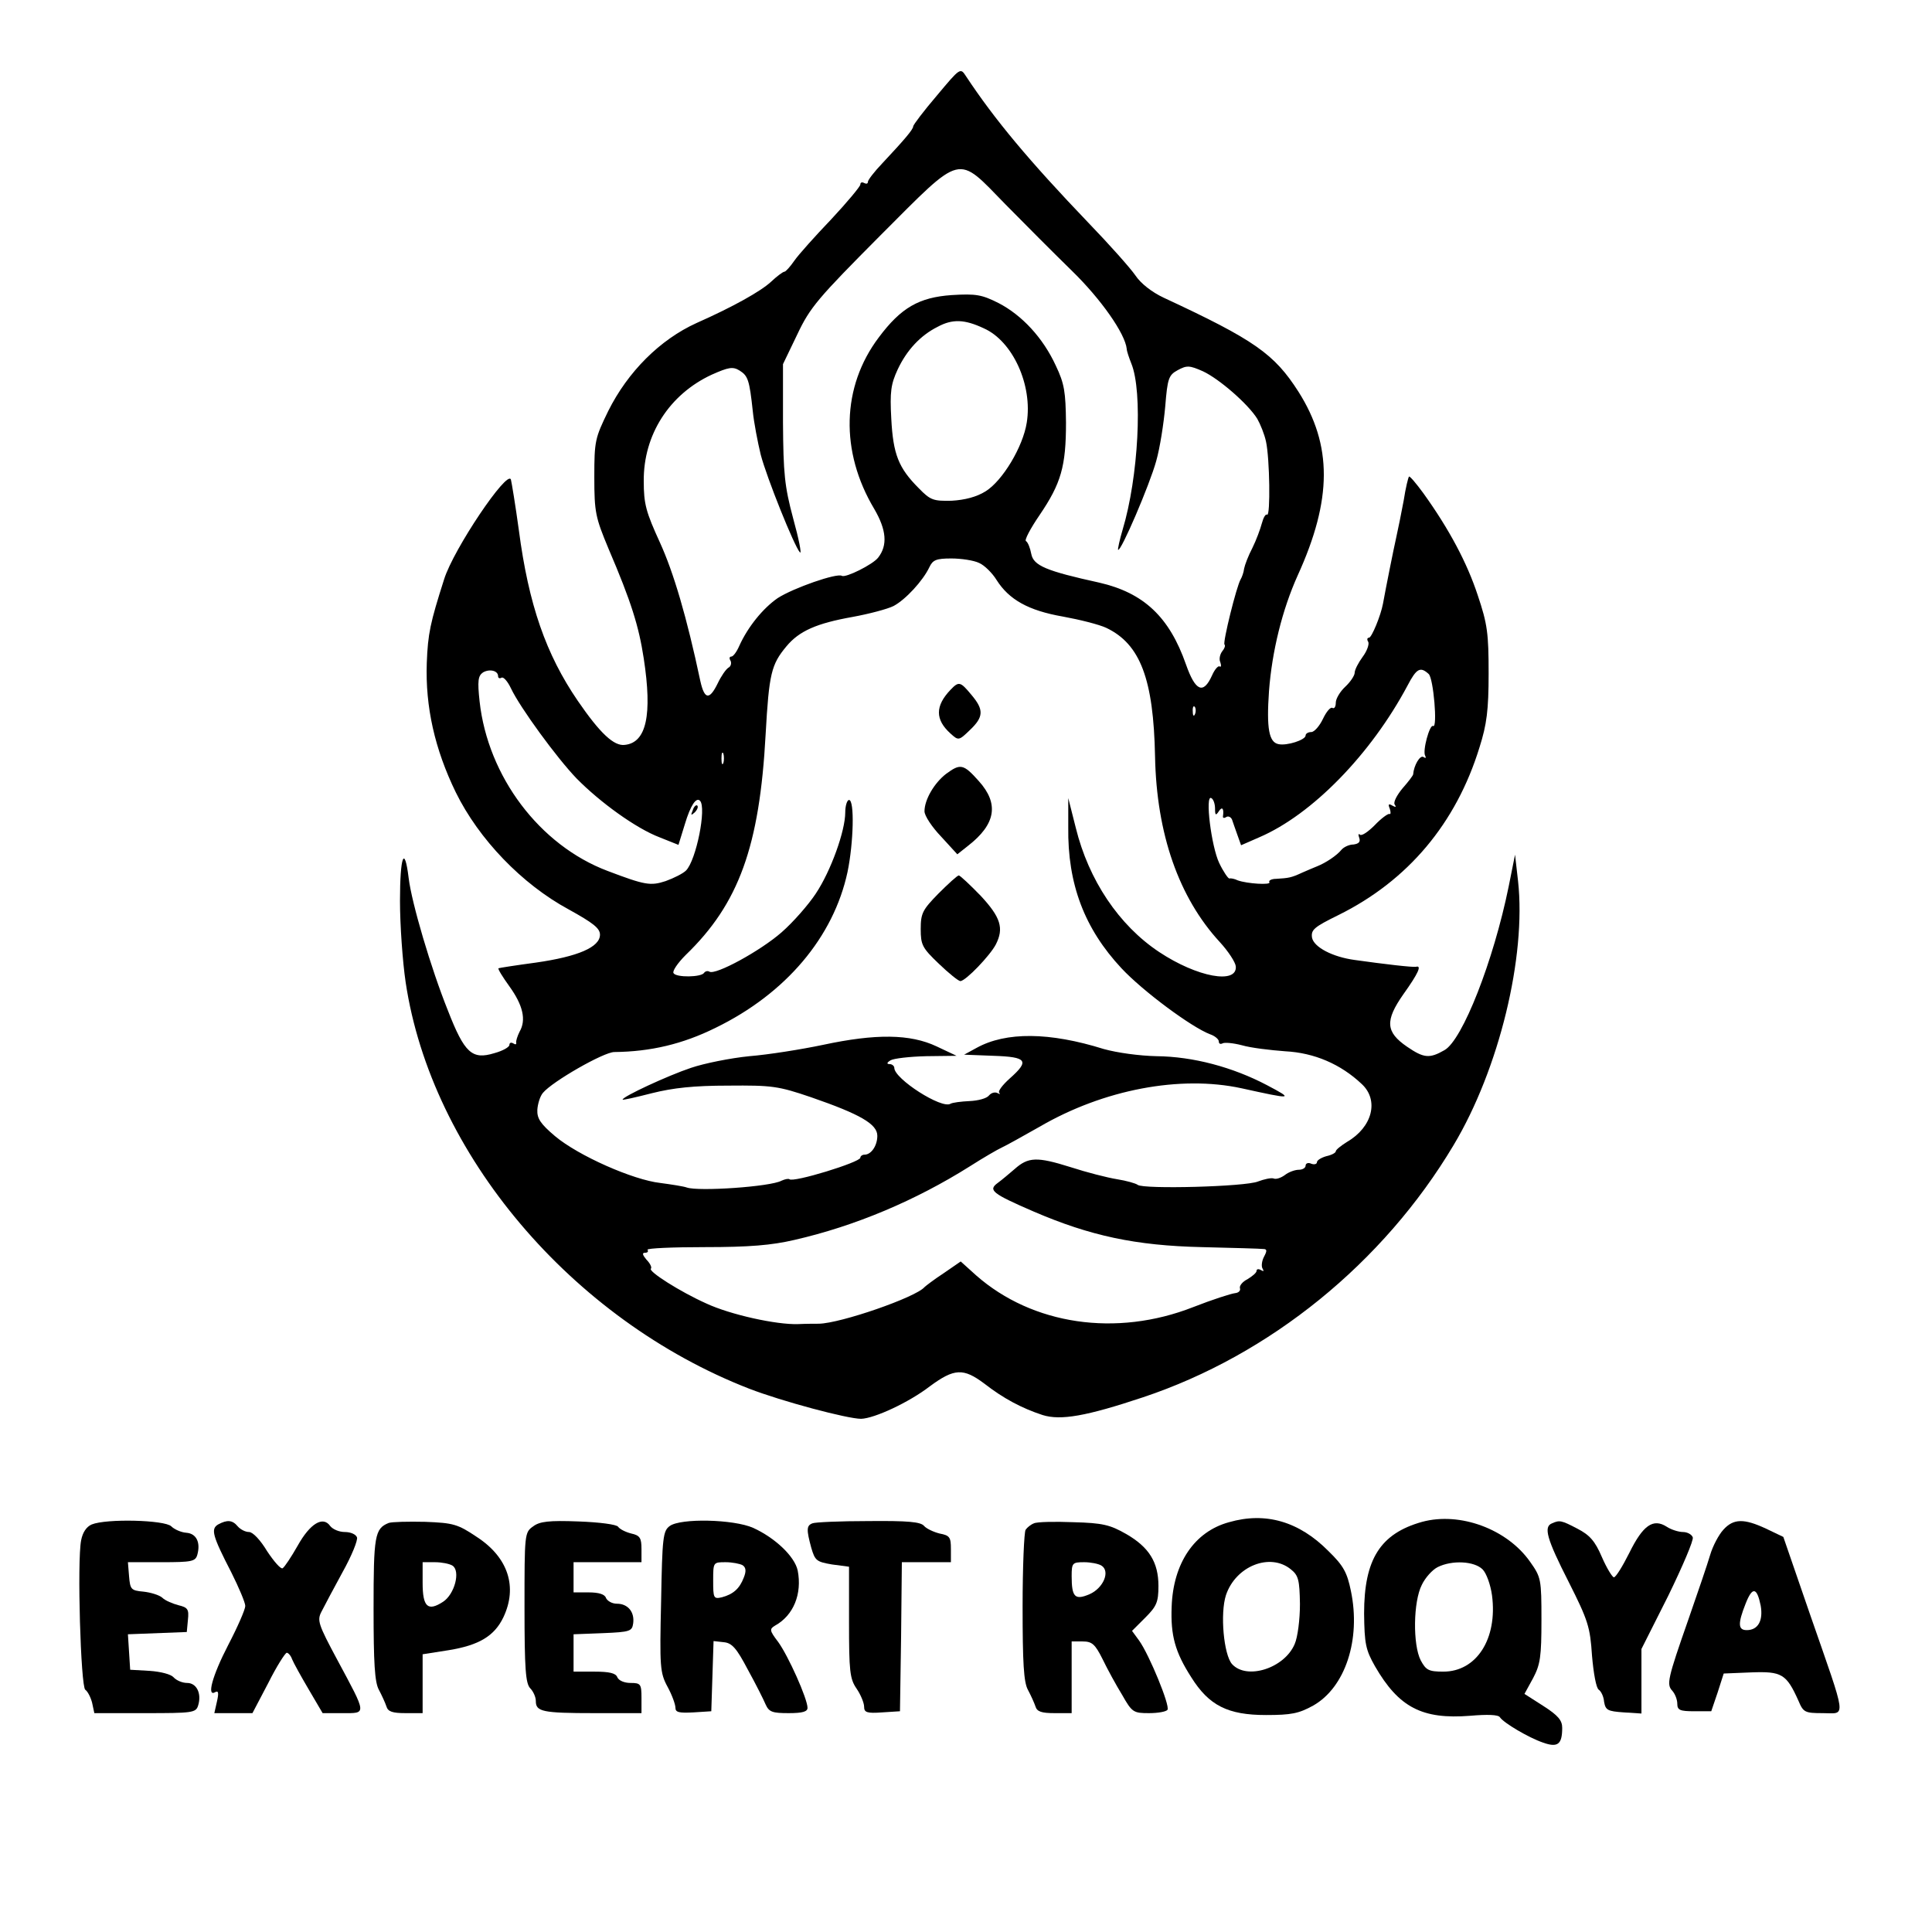
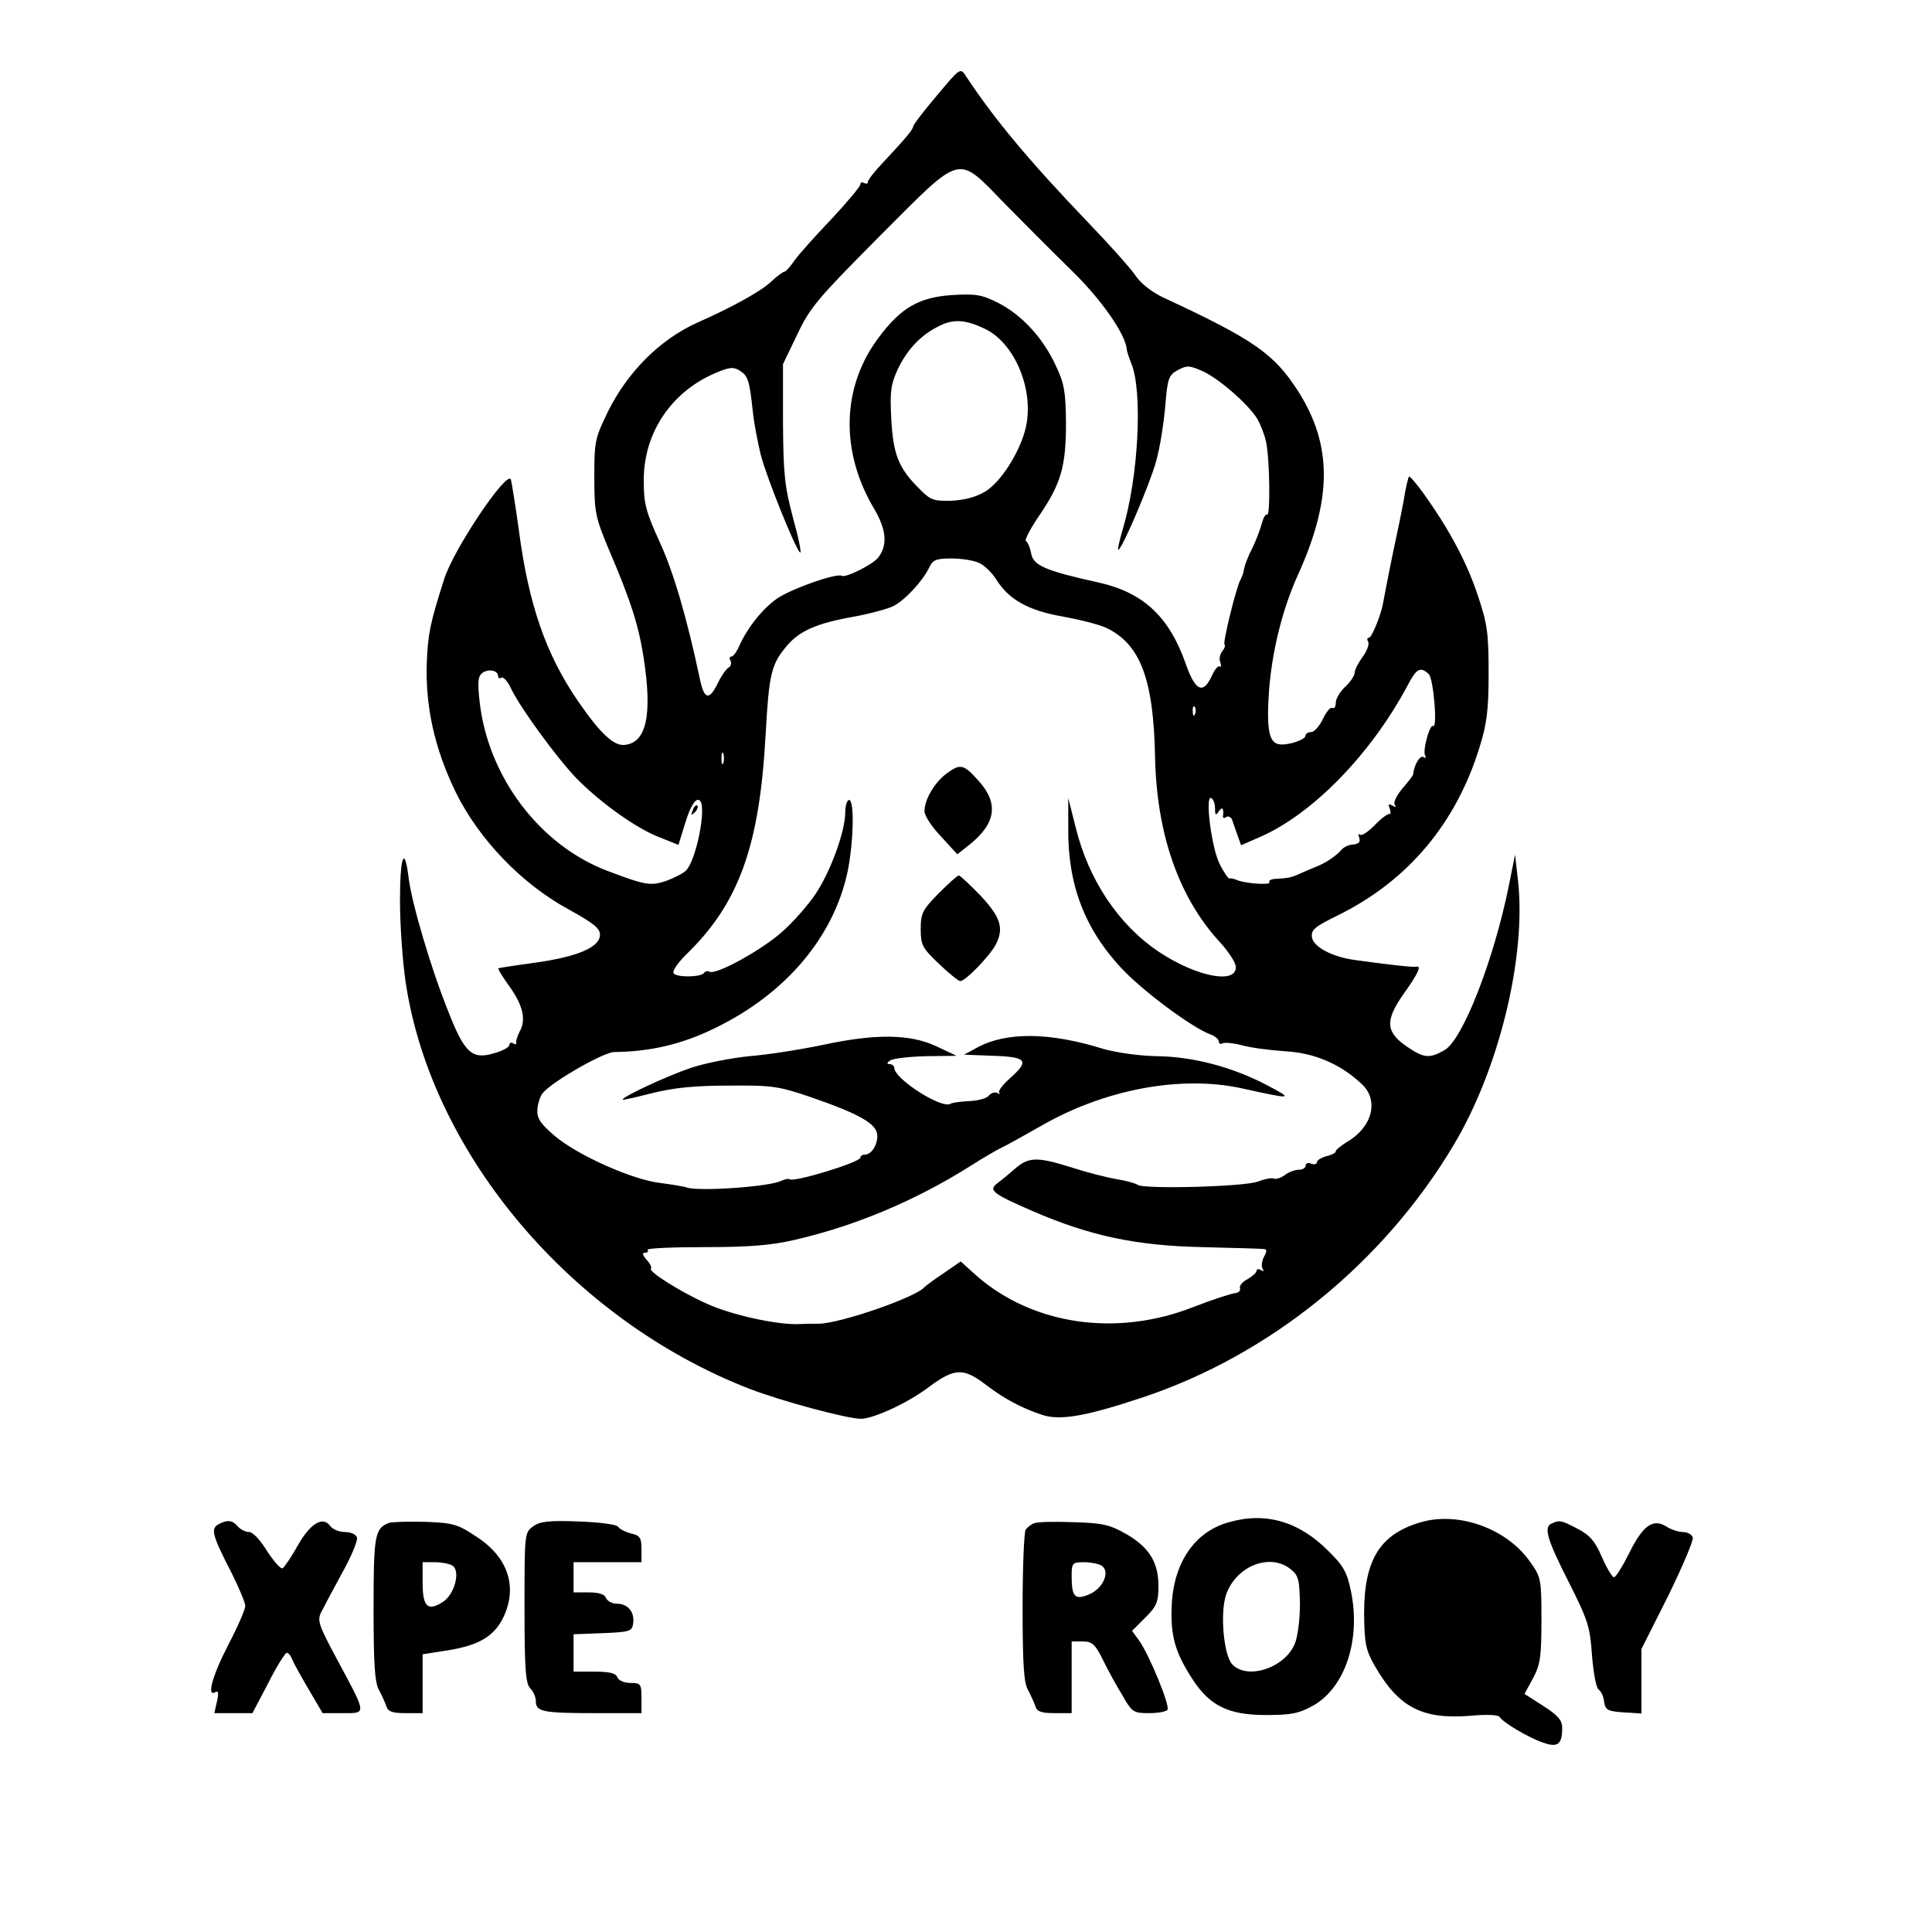
<svg xmlns="http://www.w3.org/2000/svg" version="1.0" width="512pt" height="512pt" viewBox="0 0 512 512" preserveAspectRatio="xMidYMid meet">
  <g transform="translate(0,512) scale(0.1,-0.1)" fill="#000000" stroke="none">
    <path d="M2483 4867 c-35 -41 -63 -78 -63 -82 0 -8 -23 -35 -82 -98 -21 -22 -38 -44 -38 -49 0 -5 -4 -6 -10 -3 -5 3 -10 2 -10 -4 0 -5 -35 -47 -77 -92 -43 -45 -87 -94 -98 -110 -11 -16 -23 -29 -26 -29 -4 0 -20 -12 -36 -27 -27 -25 -100 -66 -197 -109 -97 -44 -182 -129 -234 -233 -35 -72 -37 -79 -37 -175 0 -94 3 -107 38 -191 60 -140 80 -205 93 -290 23 -150 7 -223 -50 -229 -29 -4 -66 31 -125 117 -84 123 -130 254 -156 452 -9 66 -19 126 -21 134 -9 28 -152 -184 -177 -264 -37 -116 -43 -144 -46 -222 -4 -116 21 -228 77 -343 61 -124 175 -243 299 -310 65 -36 83 -50 83 -67 0 -33 -58 -58 -170 -74 -52 -7 -97 -14 -99 -15 -2 -2 11 -23 29 -48 36 -50 45 -89 27 -120 -6 -12 -10 -25 -9 -29 1 -5 -2 -6 -8 -2 -5 3 -10 2 -10 -4 0 -6 -18 -16 -40 -22 -59 -18 -79 0 -123 113 -45 112 -96 285 -104 351 -11 90 -23 58 -23 -60 0 -65 7 -162 15 -216 68 -455 440 -894 910 -1077 88 -34 261 -80 297 -80 35 1 126 43 182 86 65 48 89 49 145 7 50 -39 99 -65 154 -83 48 -15 116 -3 266 47 336 112 637 356 823 668 121 202 193 500 171 700 l-8 70 -17 -85 c-40 -196 -122 -406 -170 -433 -40 -23 -55 -21 -99 9 -57 39 -59 69 -10 139 40 56 49 77 34 73 -8 -2 -85 7 -163 18 -59 8 -108 34 -113 59 -3 21 5 28 70 60 184 91 312 243 374 445 19 60 24 98 24 195 0 106 -3 131 -29 208 -28 85 -75 174 -144 270 -19 26 -36 46 -38 44 -2 -2 -9 -30 -14 -63 -6 -32 -15 -77 -20 -99 -7 -31 -27 -131 -35 -175 -6 -32 -30 -90 -37 -90 -5 0 -6 -5 -2 -11 3 -6 -3 -24 -15 -40 -11 -15 -21 -34 -21 -42 0 -7 -11 -24 -25 -37 -14 -13 -25 -32 -25 -42 0 -11 -4 -17 -9 -14 -5 3 -16 -10 -25 -29 -9 -19 -23 -35 -31 -35 -8 0 -15 -4 -15 -9 0 -12 -50 -28 -72 -23 -25 5 -32 41 -25 141 8 105 35 215 76 306 92 202 92 345 2 487 -64 100 -116 137 -357 249 -32 15 -61 38 -75 59 -13 19 -69 82 -125 140 -157 164 -248 273 -324 388 -15 23 -15 23 -77 -51z m182 -289 c50 -51 129 -130 176 -176 76 -74 141 -166 145 -207 0 -5 6 -23 12 -38 31 -75 19 -302 -23 -441 -8 -27 -13 -51 -12 -53 7 -7 84 173 101 235 10 35 20 100 24 145 6 74 9 83 33 96 24 13 31 13 67 -3 43 -20 120 -87 144 -126 8 -14 19 -41 23 -60 10 -45 12 -199 3 -194 -4 3 -10 -8 -14 -23 -4 -15 -15 -45 -25 -65 -11 -21 -20 -45 -22 -55 -1 -10 -6 -23 -9 -28 -11 -18 -48 -168 -43 -173 3 -3 0 -11 -6 -18 -6 -8 -9 -21 -5 -29 3 -9 2 -14 -2 -11 -4 2 -13 -8 -20 -24 -23 -51 -44 -42 -69 29 -44 126 -112 190 -230 217 -141 31 -174 45 -180 76 -3 16 -9 31 -14 34 -5 2 12 34 36 69 57 84 70 129 70 245 -1 81 -4 103 -27 151 -34 74 -90 134 -152 166 -44 22 -59 25 -124 21 -86 -6 -134 -33 -193 -112 -99 -131 -103 -303 -12 -455 32 -55 36 -96 10 -129 -14 -18 -86 -54 -96 -48 -13 8 -128 -32 -170 -59 -39 -27 -79 -76 -102 -127 -7 -16 -16 -28 -21 -28 -5 0 -6 -5 -2 -11 3 -6 1 -15 -5 -18 -7 -4 -20 -23 -29 -42 -22 -45 -35 -43 -46 6 -36 170 -71 288 -107 367 -37 81 -43 102 -43 163 -1 123 68 230 180 282 45 20 56 22 74 11 22 -14 26 -24 35 -108 3 -30 13 -82 21 -115 16 -61 89 -243 104 -259 5 -5 -3 36 -18 90 -23 86 -26 119 -27 254 l0 155 38 79 c34 72 55 96 220 262 221 221 201 216 332 82z m-58 -328 c77 -34 130 -151 114 -250 -10 -64 -64 -154 -109 -182 -24 -15 -55 -23 -90 -25 -48 -1 -56 1 -87 33 -54 54 -68 90 -73 184 -4 72 -1 92 17 131 24 51 60 90 106 113 39 21 71 20 122 -4z m-12 -622 c14 -6 35 -27 46 -45 33 -52 84 -81 176 -97 44 -8 96 -21 115 -30 90 -43 125 -136 129 -341 4 -205 63 -374 172 -492 22 -24 41 -53 42 -64 4 -48 -102 -29 -203 38 -107 71 -187 191 -221 329 l-20 79 0 -77 c-2 -151 43 -269 141 -374 56 -60 185 -156 235 -175 12 -4 23 -13 23 -19 0 -6 4 -8 10 -5 5 3 28 1 51 -5 24 -7 75 -13 115 -16 77 -4 147 -34 203 -87 46 -43 28 -114 -39 -153 -16 -10 -30 -21 -30 -25 0 -4 -11 -10 -25 -13 -14 -4 -25 -11 -25 -16 0 -5 -7 -7 -15 -4 -8 4 -15 1 -15 -5 0 -6 -8 -11 -18 -11 -10 0 -27 -6 -37 -14 -11 -8 -24 -12 -30 -9 -7 2 -25 -2 -41 -8 -33 -14 -304 -21 -319 -9 -5 4 -30 11 -55 15 -25 4 -80 18 -123 32 -89 28 -112 27 -148 -5 -14 -12 -34 -29 -45 -37 -26 -19 -15 -28 96 -76 149 -64 269 -90 445 -94 83 -2 156 -4 163 -5 10 0 10 -5 2 -20 -6 -11 -8 -26 -4 -32 4 -7 3 -8 -4 -4 -7 4 -12 3 -12 -2 0 -5 -11 -14 -24 -22 -14 -7 -22 -18 -20 -24 2 -6 -3 -12 -13 -13 -10 -1 -60 -17 -111 -37 -204 -80 -426 -47 -575 84 l-41 37 -45 -31 c-26 -17 -48 -34 -51 -37 -23 -27 -222 -96 -280 -97 -8 0 -33 0 -55 -1 -57 -2 -180 25 -244 55 -69 31 -154 85 -146 92 3 3 -2 14 -12 24 -10 12 -12 18 -4 18 7 0 10 3 7 8 -2 4 66 7 152 7 118 0 177 5 237 19 162 37 322 105 465 195 36 23 74 45 85 50 11 5 56 30 100 55 170 99 373 137 535 102 136 -30 140 -30 68 8 -91 48 -196 76 -293 77 -46 1 -104 9 -140 19 -144 45 -259 46 -337 3 l-33 -18 78 -3 c89 -3 96 -13 43 -60 -19 -17 -32 -34 -28 -38 4 -4 2 -4 -4 -1 -7 4 -17 1 -23 -6 -6 -8 -29 -14 -52 -15 -22 -1 -45 -4 -50 -7 -23 -15 -149 66 -149 95 0 5 -6 10 -12 10 -9 0 -8 4 2 10 8 5 51 10 95 11 l80 1 -53 25 c-70 33 -161 34 -301 4 -57 -12 -145 -26 -195 -30 -50 -5 -120 -19 -155 -31 -60 -20 -181 -76 -181 -84 0 -2 35 6 78 17 56 14 111 20 202 20 116 1 132 -1 220 -31 130 -45 175 -71 175 -102 0 -26 -16 -50 -34 -50 -6 0 -11 -4 -11 -8 0 -12 -179 -67 -188 -57 -3 2 -12 0 -21 -4 -29 -16 -220 -29 -251 -18 -8 3 -40 8 -70 12 -72 8 -217 72 -279 124 -39 33 -48 47 -47 70 1 15 7 36 15 45 25 30 161 108 189 108 96 1 181 21 268 64 187 91 313 241 350 413 16 77 19 191 4 191 -5 0 -10 -15 -10 -33 0 -49 -38 -155 -78 -215 -19 -29 -60 -76 -91 -103 -56 -49 -175 -114 -191 -104 -5 3 -11 1 -14 -3 -7 -12 -74 -13 -81 -1 -4 5 11 27 32 48 141 136 196 288 212 585 9 161 15 185 55 233 34 41 80 61 175 78 44 8 93 21 109 29 32 17 78 67 95 103 9 19 18 23 58 23 26 0 60 -5 74 -12z m-1275 -300 c0 -5 4 -7 9 -4 5 3 16 -9 25 -28 24 -51 122 -185 174 -239 62 -63 157 -132 220 -156 l50 -20 17 55 c15 50 30 72 40 62 18 -18 -10 -158 -37 -185 -8 -8 -32 -20 -54 -28 -40 -13 -54 -11 -154 27 -180 68 -317 250 -339 449 -6 55 -4 68 9 77 17 10 40 5 40 -10z m2466 6 c13 -11 24 -145 12 -138 -9 6 -29 -67 -21 -79 3 -6 1 -7 -5 -3 -9 5 -25 -22 -27 -46 0 -3 -13 -20 -28 -37 -15 -18 -25 -37 -21 -43 5 -7 3 -8 -6 -3 -10 6 -12 4 -7 -8 3 -9 3 -16 -1 -14 -4 1 -22 -12 -39 -30 -17 -17 -34 -29 -39 -25 -4 4 -5 0 -2 -8 4 -11 -1 -16 -15 -18 -12 0 -26 -7 -32 -14 -12 -15 -42 -35 -65 -44 -8 -3 -26 -11 -40 -17 -28 -13 -35 -14 -68 -16 -13 0 -21 -5 -18 -9 5 -8 -59 -4 -84 5 -8 4 -18 6 -22 5 -3 -1 -16 18 -27 41 -21 44 -38 182 -21 172 6 -3 10 -16 10 -28 0 -18 2 -19 10 -7 9 14 14 7 11 -13 -1 -5 3 -6 9 -2 5 3 12 0 15 -7 2 -7 9 -25 14 -40 l10 -28 48 21 c140 60 296 220 393 402 24 46 34 51 56 31z m-619 -106 c-3 -8 -6 -5 -6 6 -1 11 2 17 5 13 3 -3 4 -12 1 -19z m-1250 -130 c-3 -7 -5 -2 -5 12 0 14 2 19 5 13 2 -7 2 -19 0 -25z" />
-     <path d="M2519 3292 c-41 -43 -41 -79 0 -116 21 -19 22 -19 51 9 37 35 38 54 4 94 -29 35 -33 36 -55 13z" />
    <path d="M2507 3069 c-31 -24 -57 -68 -57 -99 0 -12 20 -42 44 -67 l43 -47 29 23 c73 57 82 111 28 171 -41 46 -49 47 -87 19z" />
    <path d="M2487 2752 c-42 -43 -47 -52 -47 -94 0 -42 4 -50 48 -92 26 -25 52 -46 57 -46 14 0 79 68 94 97 22 43 13 72 -40 129 -29 30 -55 54 -58 54 -4 0 -28 -22 -54 -48z" />
    <path d="M1836 2973 c-6 -14 -5 -15 5 -6 7 7 10 15 7 18 -3 3 -9 -2 -12 -12z" />
    <path d="M3257 1086 c-92 -25 -148 -109 -152 -224 -3 -76 9 -120 52 -187 47 -75 97 -100 198 -100 67 0 87 4 125 25 85 48 127 175 100 304 -10 49 -20 67 -59 105 -78 79 -167 105 -264 77z m164 -125 c20 -16 23 -28 24 -92 0 -41 -6 -88 -14 -106 -27 -64 -127 -96 -166 -53 -22 25 -32 134 -16 183 26 77 117 113 172 68z" />
-     <path d="M3769 1087 c-111 -31 -154 -99 -154 -243 1 -80 4 -96 29 -140 63 -109 125 -141 252 -131 46 4 75 3 79 -4 10 -15 76 -54 114 -67 39 -14 51 -5 51 39 0 20 -11 33 -50 58 l-50 32 23 42 c19 36 22 57 22 154 0 108 -1 113 -30 154 -61 87 -186 133 -286 106z m160 -126 c10 -10 21 -40 25 -69 15 -115 -41 -202 -129 -202 -39 0 -46 4 -60 30 -21 41 -20 155 3 200 9 19 28 40 42 47 38 19 97 16 119 -6z" />
-     <path d="M243 1080 c-14 -6 -24 -21 -28 -42 -11 -56 -1 -388 11 -396 6 -4 14 -19 18 -34 l6 -28 135 0 c125 0 134 1 140 20 10 32 -4 60 -29 60 -13 0 -29 7 -36 15 -7 8 -34 15 -63 17 l-52 3 -3 47 -3 47 78 3 78 3 3 32 c3 28 0 33 -25 39 -15 4 -35 12 -43 20 -8 7 -31 14 -50 16 -33 3 -35 6 -38 41 l-3 37 89 0 c81 0 90 2 95 20 9 33 -3 56 -29 58 -14 1 -32 9 -40 17 -17 17 -172 21 -211 5z" />
+     <path d="M3769 1087 c-111 -31 -154 -99 -154 -243 1 -80 4 -96 29 -140 63 -109 125 -141 252 -131 46 4 75 3 79 -4 10 -15 76 -54 114 -67 39 -14 51 -5 51 39 0 20 -11 33 -50 58 l-50 32 23 42 c19 36 22 57 22 154 0 108 -1 113 -30 154 -61 87 -186 133 -286 106z m160 -126 z" />
    <path d="M578 1080 c-20 -12 -15 -30 35 -127 20 -40 37 -80 37 -89 0 -9 -20 -55 -45 -103 -43 -83 -58 -140 -34 -125 8 4 9 -3 4 -25 l-7 -31 51 0 50 0 42 80 c22 44 45 80 49 80 4 0 11 -8 14 -17 4 -10 24 -46 44 -80 l37 -63 53 0 c64 0 65 -6 -14 141 -51 95 -54 105 -42 128 7 14 32 61 56 105 24 43 41 85 38 92 -3 8 -17 14 -32 14 -15 0 -32 7 -39 16 -19 27 -53 7 -86 -52 -17 -30 -35 -57 -40 -60 -5 -3 -23 18 -41 45 -18 30 -38 51 -48 51 -10 0 -23 7 -30 15 -14 17 -28 18 -52 5z" />
    <path d="M1030 1084 c-37 -15 -40 -34 -40 -227 0 -144 3 -195 14 -215 8 -15 17 -35 20 -44 4 -14 16 -18 51 -18 l45 0 0 78 0 78 70 11 c79 13 120 37 144 87 38 80 13 158 -69 212 -52 35 -63 38 -138 41 -45 1 -89 0 -97 -3z m169 -113 c22 -14 6 -76 -25 -96 -40 -26 -54 -14 -54 50 l0 55 33 0 c17 0 38 -4 46 -9z" />
    <path d="M1413 1075 c-23 -16 -23 -20 -23 -215 0 -163 3 -201 15 -214 8 -8 15 -23 15 -34 0 -28 17 -32 156 -32 l124 0 0 40 c0 37 -2 40 -29 40 -16 0 -31 6 -35 15 -4 11 -21 15 -61 15 l-55 0 0 50 0 49 78 3 c72 3 77 5 80 26 4 30 -14 52 -43 52 -13 0 -25 7 -29 15 -3 10 -19 15 -46 15 l-40 0 0 40 0 40 90 0 90 0 0 35 c0 29 -4 36 -27 41 -16 4 -31 12 -35 18 -4 6 -49 12 -105 14 -78 3 -103 0 -120 -13z" />
-     <path d="M1775 1076 c-18 -13 -20 -30 -23 -200 -4 -173 -3 -189 17 -226 12 -22 21 -47 21 -56 0 -12 10 -14 48 -12 l47 3 3 93 3 93 27 -3 c22 -2 34 -16 64 -73 21 -38 42 -80 47 -92 9 -20 18 -23 61 -23 37 0 50 4 50 14 0 24 -51 138 -78 175 -23 30 -23 34 -8 43 49 27 72 84 60 146 -8 37 -59 86 -118 113 -52 23 -192 26 -221 5z m193 -104 c9 -6 10 -16 3 -33 -11 -29 -28 -44 -58 -52 -22 -5 -23 -2 -23 44 0 49 0 49 33 49 17 0 38 -4 45 -8z" />
-     <path d="M2153 1083 c-16 -6 -16 -17 -3 -65 10 -34 14 -37 55 -44 l45 -6 0 -147 c0 -129 2 -150 20 -176 11 -16 20 -38 20 -48 0 -15 7 -18 48 -15 l47 3 3 198 2 197 65 0 65 0 0 35 c0 31 -3 36 -30 41 -16 4 -35 13 -41 20 -9 11 -43 14 -148 13 -75 0 -142 -3 -148 -6z" />
    <path d="M2740 1083 c-8 -3 -18 -11 -22 -17 -4 -6 -8 -98 -8 -204 0 -149 3 -200 14 -220 8 -15 17 -35 20 -44 4 -14 16 -18 51 -18 l45 0 0 95 0 95 29 0 c25 0 33 -7 53 -47 13 -27 36 -69 52 -95 26 -46 30 -48 71 -48 24 0 46 4 49 9 7 11 -48 145 -75 183 l-19 26 35 35 c30 30 35 41 35 84 0 63 -25 103 -86 138 -42 24 -62 29 -139 31 -49 2 -97 1 -105 -3z m179 -112 c24 -15 5 -60 -32 -76 -38 -16 -47 -8 -47 48 0 35 2 37 33 37 17 0 38 -4 46 -9z" />
    <path d="M4113 1083 c-23 -9 -14 -41 44 -155 52 -103 57 -120 62 -196 4 -46 11 -86 18 -90 6 -4 13 -18 14 -32 4 -22 9 -25 52 -28 l47 -3 0 86 0 85 71 141 c38 78 68 148 65 155 -3 8 -15 14 -26 14 -11 0 -31 6 -43 14 -36 23 -63 4 -99 -69 -18 -36 -36 -65 -41 -65 -4 0 -19 24 -32 54 -18 42 -32 58 -65 75 -42 22 -47 23 -67 14z" />
-     <path d="M4567 1066 c-12 -13 -28 -43 -35 -67 -7 -24 -33 -100 -57 -169 -56 -160 -59 -174 -43 -191 7 -8 13 -23 13 -34 0 -17 7 -20 45 -20 l45 0 17 50 16 50 73 3 c81 3 93 -4 125 -75 13 -31 17 -33 65 -33 62 0 65 -24 -34 261 l-71 206 -46 22 c-58 27 -86 27 -113 -3z m99 -201 c7 -40 -7 -65 -37 -65 -23 0 -24 17 -3 70 18 46 30 44 40 -5z" />
  </g>
</svg>